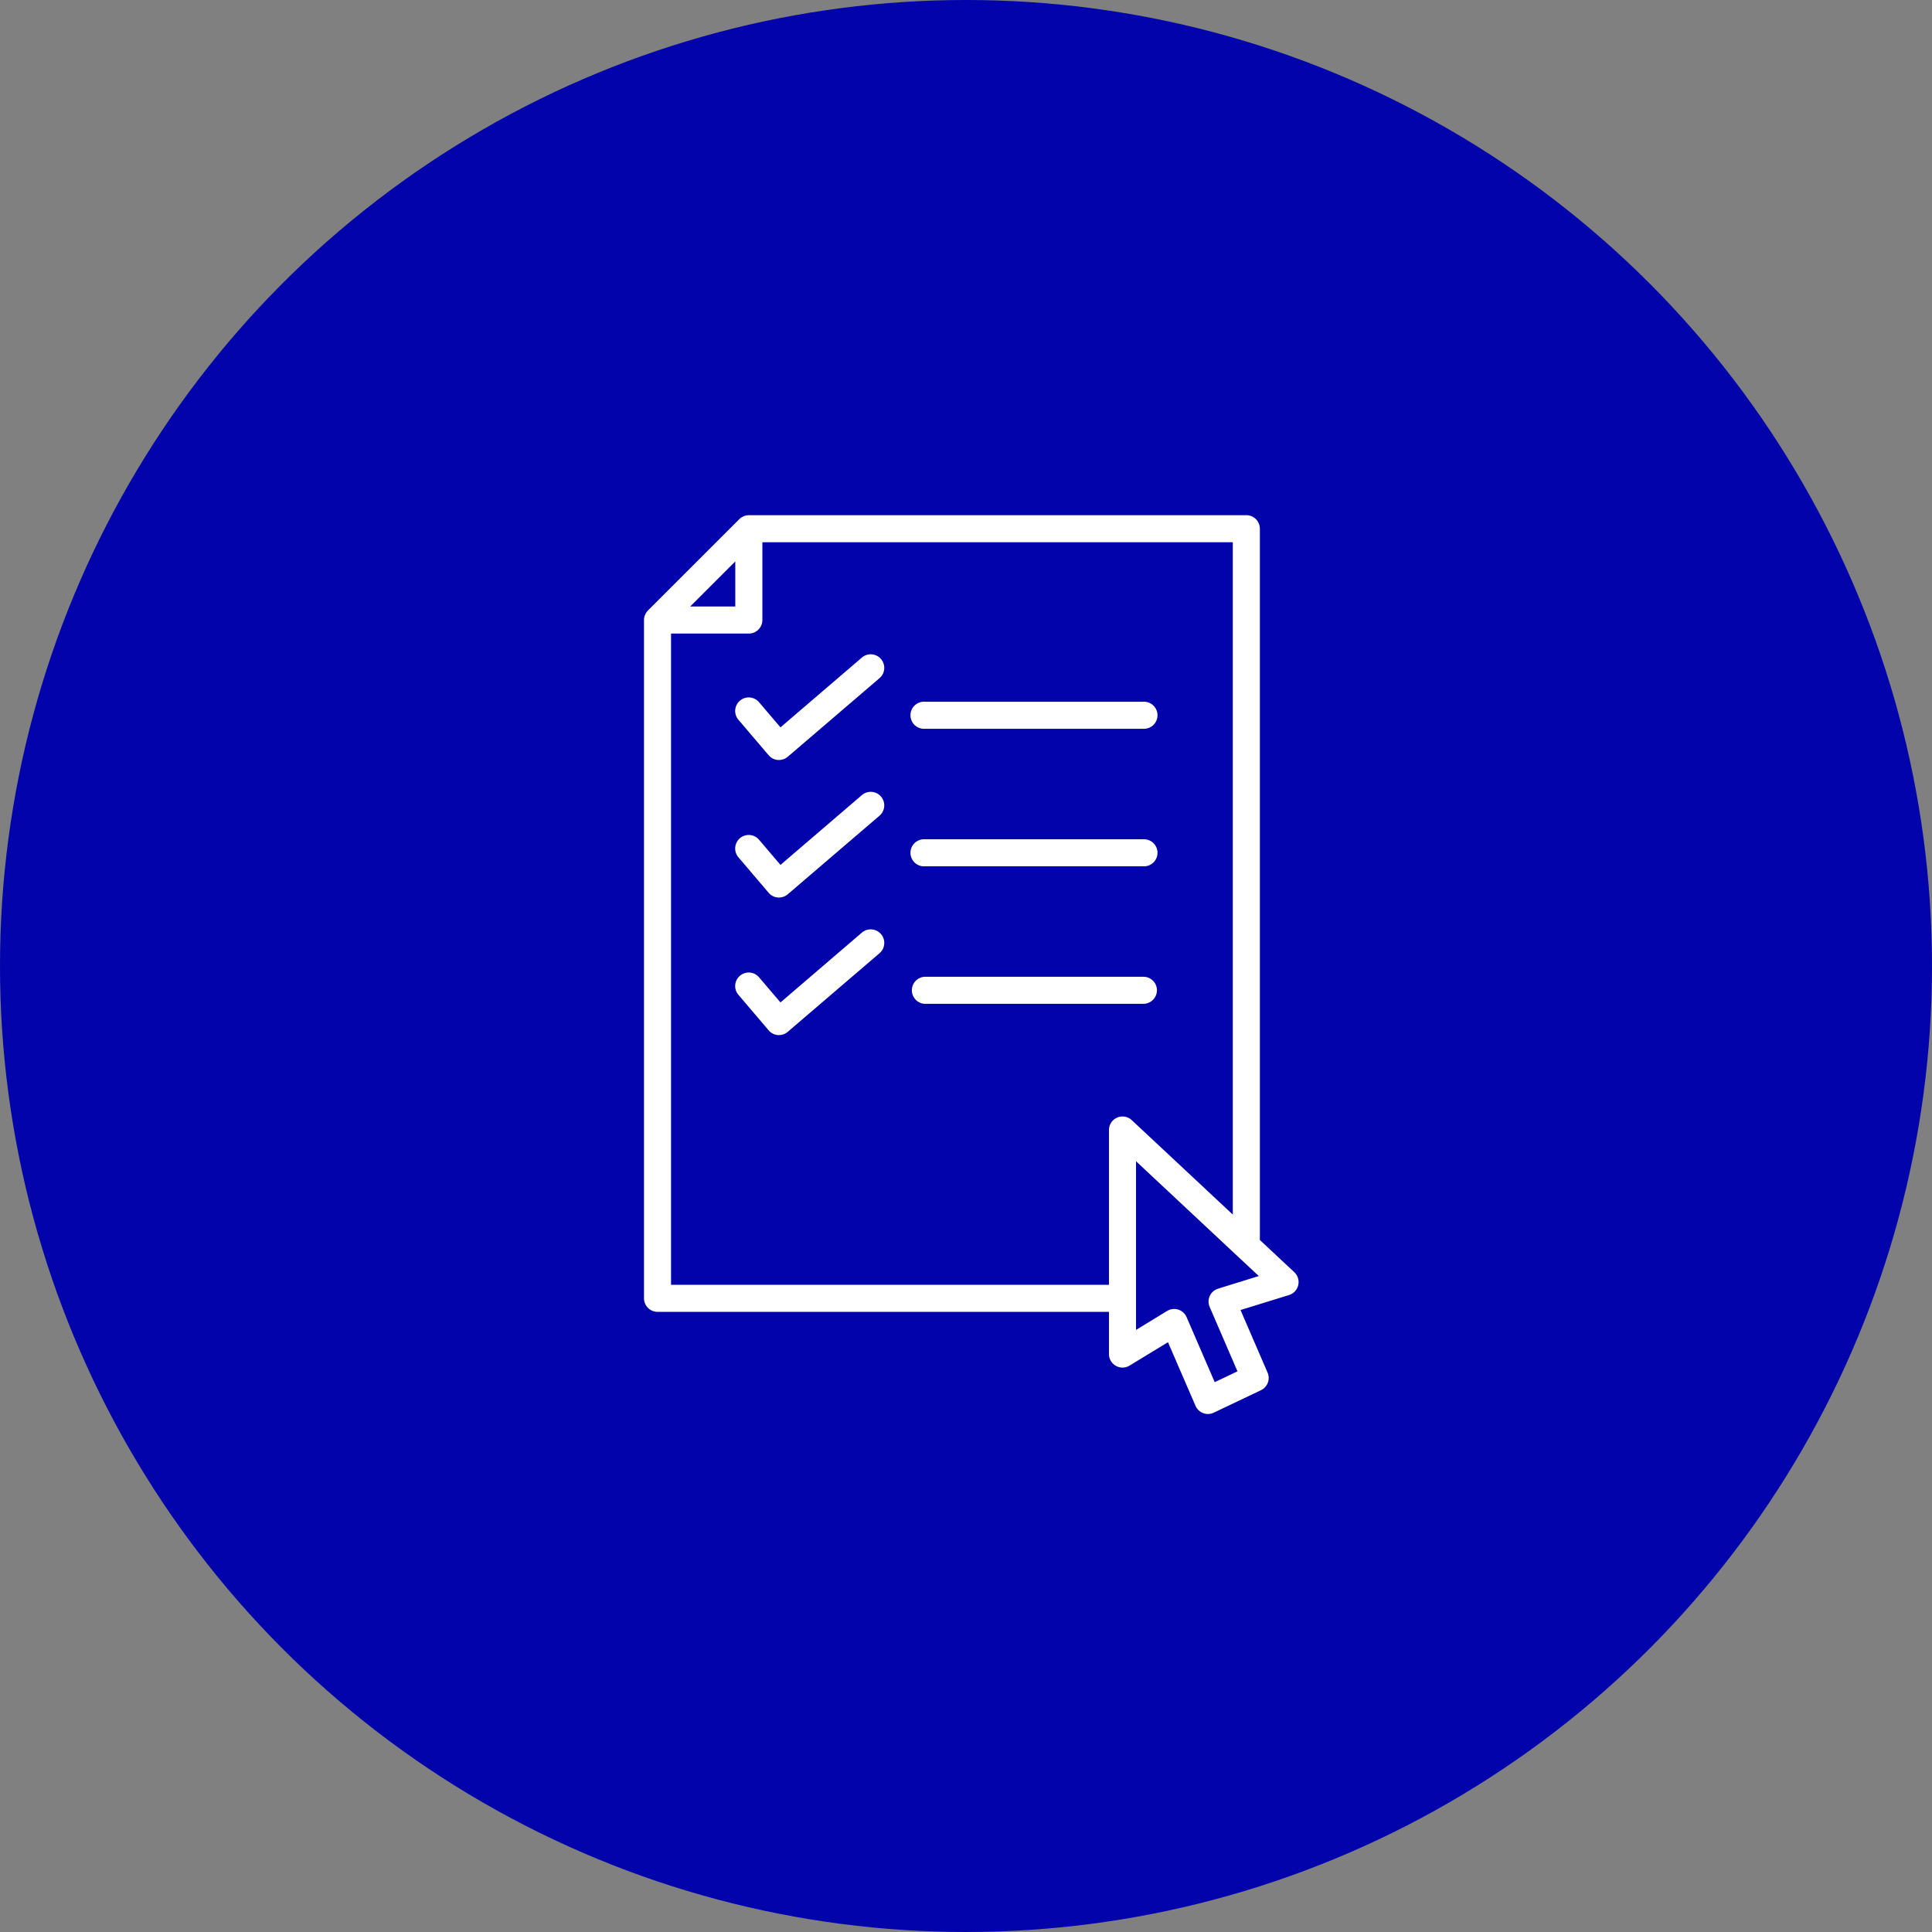
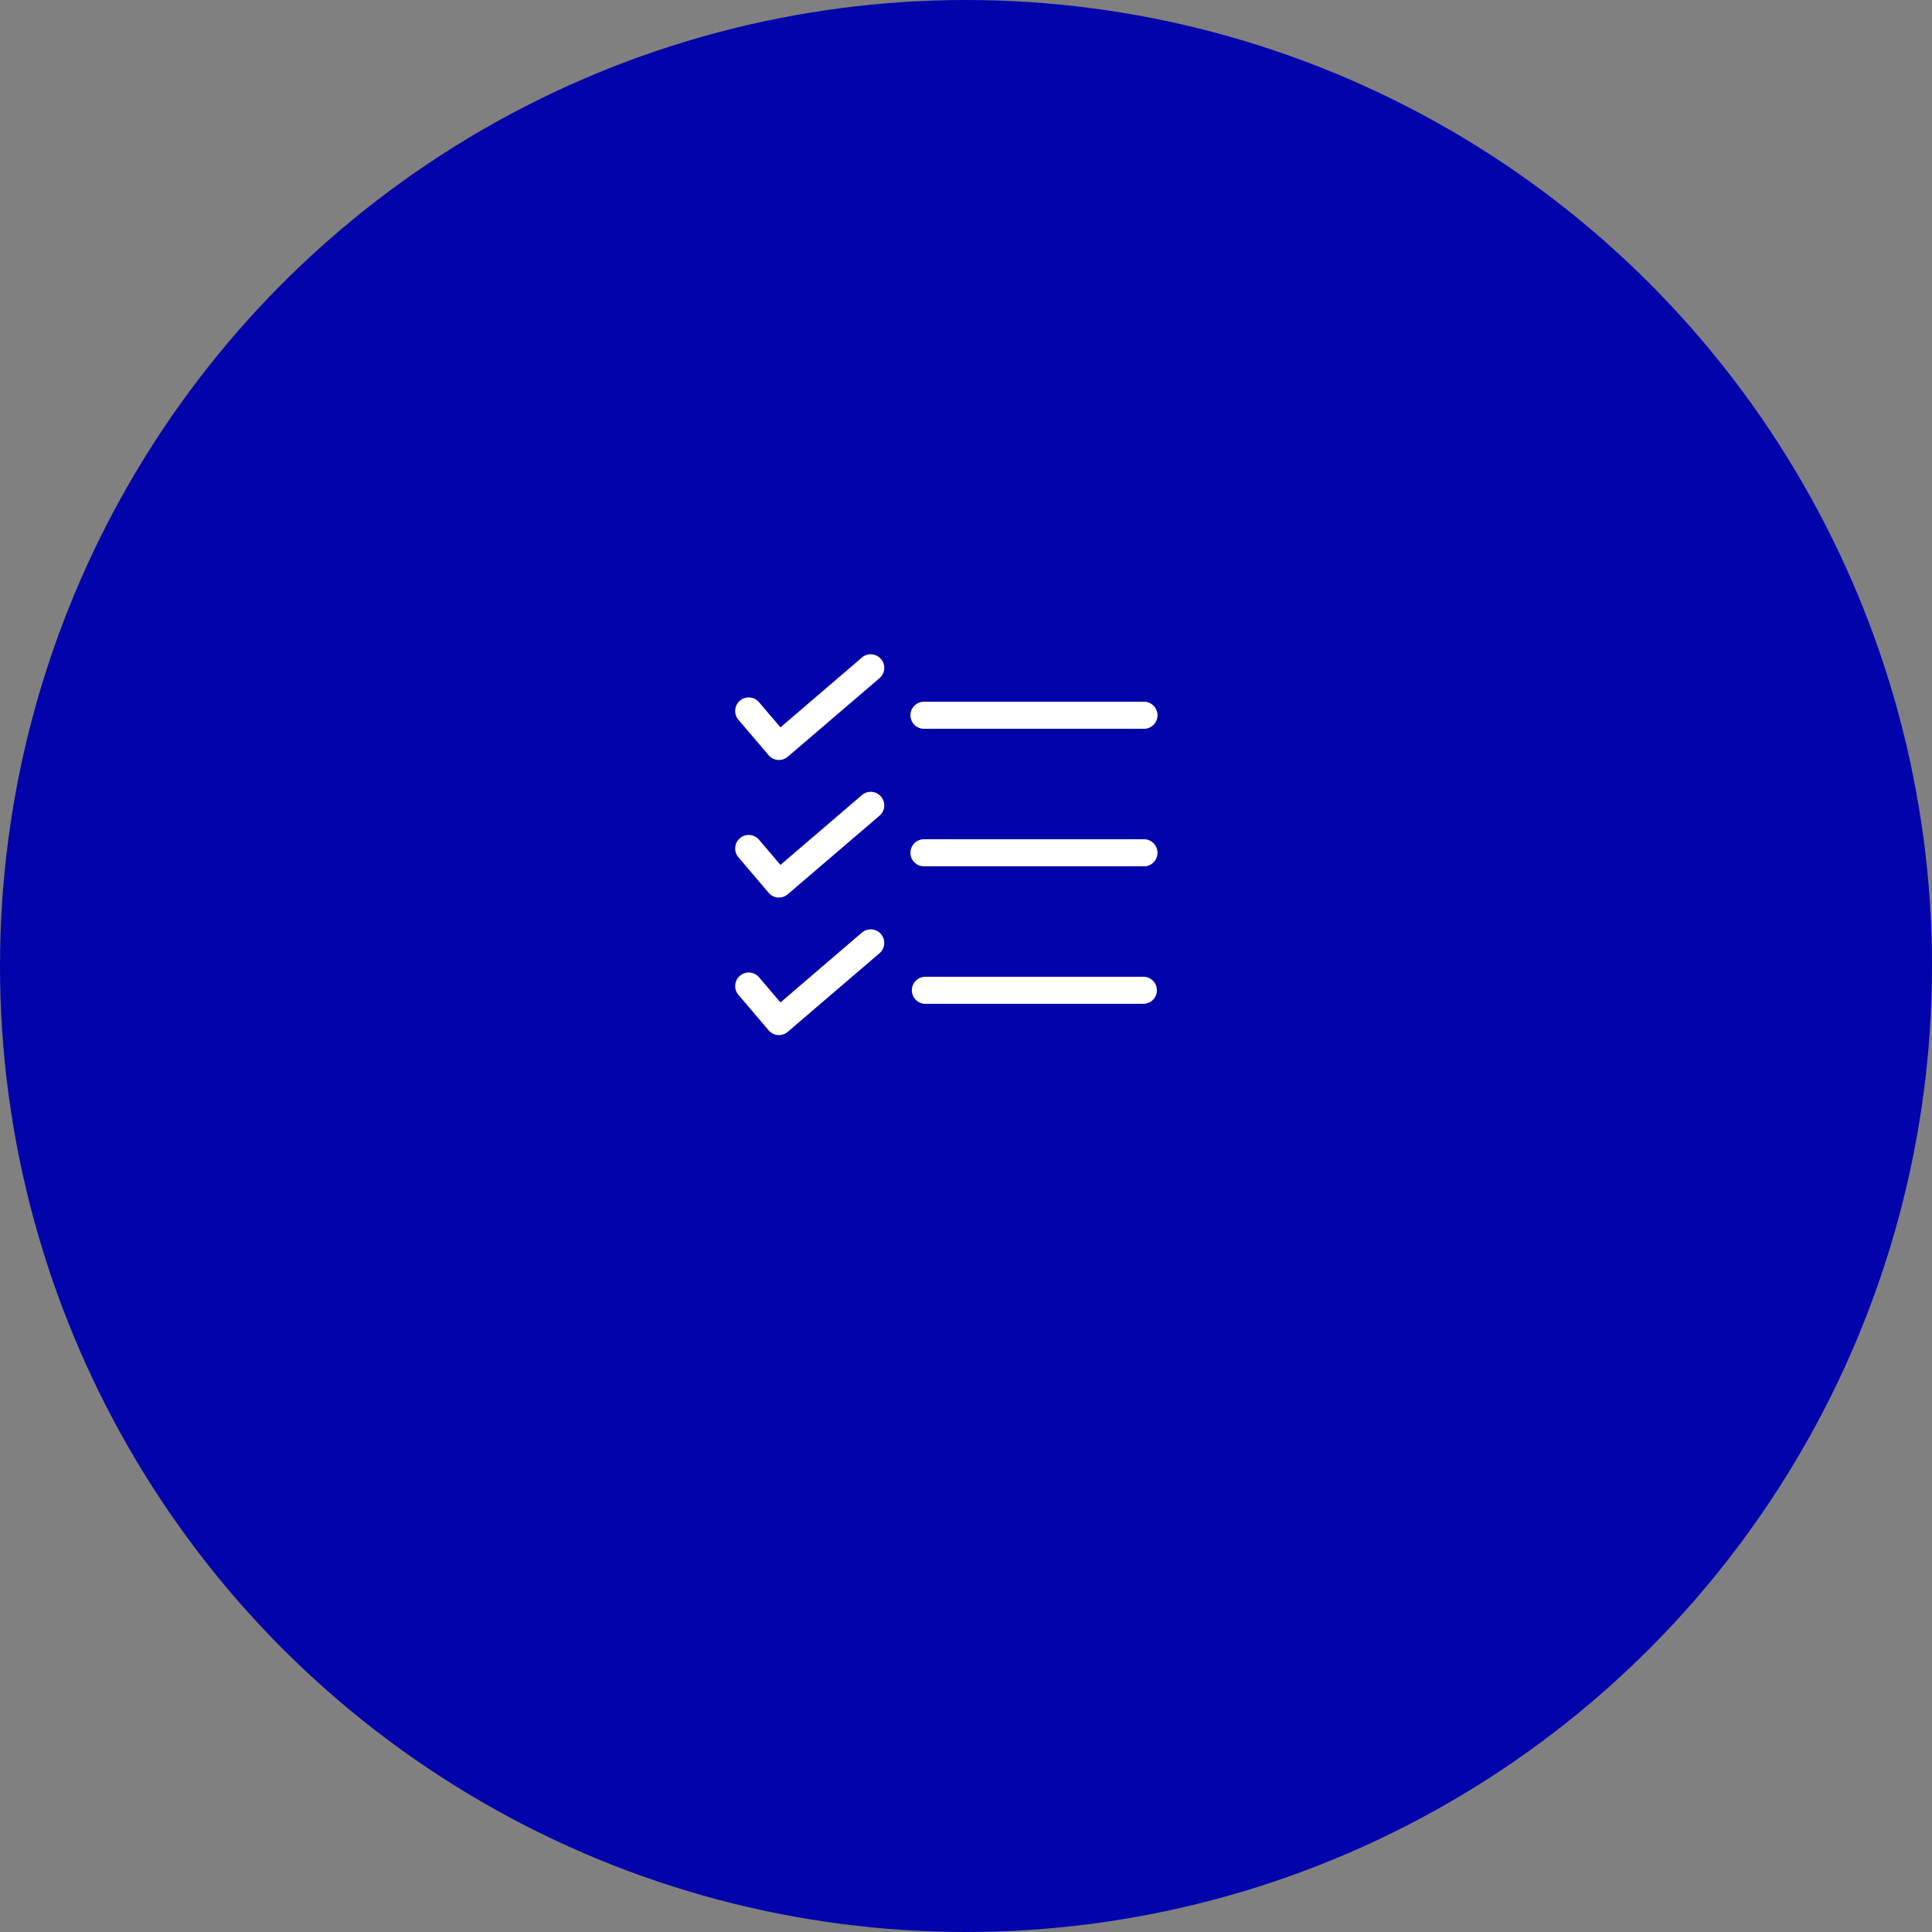
<svg xmlns="http://www.w3.org/2000/svg" width="150" height="150" viewBox="0 0 150 150">
  <rect x="0" y="0" width="150" height="150" fill="#808080" stroke="none" />
  <g transform="translate(-510 -0.279)">
    <circle cx="75" cy="75" r="75" transform="translate(510 0.279)" fill="#0203aa" />
    <g transform="translate(560 40.279)">
-       <path d="M50.49,58.773l-2.674-2.5V1.052A1.051,1.051,0,0,0,46.765,0H8.125a1.07,1.07,0,0,0-.377.076L7.708.1a1.045,1.045,0,0,0-.133.071L7.542.188A1.084,1.084,0,0,0,7.4.307L.317,7.387C.3,7.4.291,7.417.277,7.432a1.042,1.042,0,0,0-.081.1.763.763,0,0,0-.041.065,1.031,1.031,0,0,0-.05.093.776.776,0,0,0-.032.071.969.969,0,0,0-.04.125c0,.018-.009.033-.013.05A1.144,1.144,0,0,0,0,8.114l0,.023V60.8a1.051,1.051,0,0,0,1.052,1.051H36.1v3.272a1.051,1.051,0,0,0,1.6.9l2.982-1.815,2.137,4.94a1.053,1.053,0,0,0,1.417.532L47.9,67.935a1.053,1.053,0,0,0,.514-1.366l-2.1-4.858,3.768-1.166a1.052,1.052,0,0,0,.407-1.772M7.088,3.588v3.5h-3.5ZM2.1,59.75V9.189H8.139A1.052,1.052,0,0,0,9.191,8.138V2.1H45.714v52.2L37.87,46.968a1.051,1.051,0,0,0-1.77.767V59.75Zm42.474.3a1.051,1.051,0,0,0-.655,1.421l2.158,5-1.766.84-2.184-5.048a1.052,1.052,0,0,0-1.512-.481L38.2,63.255V60.8h0V50.158l7.814,7.309.02.018,1.7,1.587Z" fill="#fff" />
      <path d="M15.9,9.506,9.58,14.924,7.923,12.98a1.051,1.051,0,1,0-1.6,1.363l2.34,2.747a1.052,1.052,0,0,0,.718.367c.027,0,.055,0,.082,0a1.052,1.052,0,0,0,.684-.253l7.122-6.1a1.051,1.051,0,1,0-1.368-1.6" transform="translate(1.016 1.548)" fill="#fff" />
      <path d="M18.814,14.507H35.8a1.051,1.051,0,1,0,0-2.1H18.814a1.051,1.051,0,1,0,0,2.1" transform="translate(2.971 2.075)" fill="#fff" />
      <path d="M15.9,18.654,9.58,24.073,7.923,22.128a1.051,1.051,0,1,0-1.6,1.363l2.34,2.747a1.052,1.052,0,0,0,.718.367c.027,0,.055,0,.082,0a1.052,1.052,0,0,0,.684-.253l7.122-6.1a1.051,1.051,0,1,0-1.368-1.6" transform="translate(1.016 3.078)" fill="#fff" />
      <path d="M18.814,23.656H35.8a1.051,1.051,0,1,0,0-2.1H18.814a1.051,1.051,0,1,0,0,2.1" transform="translate(2.971 3.605)" fill="#fff" />
      <path d="M15.9,27.8,9.58,33.221,7.923,31.277a1.051,1.051,0,1,0-1.6,1.363l2.34,2.747a1.052,1.052,0,0,0,.718.367c.027,0,.055,0,.082,0a1.052,1.052,0,0,0,.684-.253l7.122-6.1A1.051,1.051,0,0,0,15.9,27.8" transform="translate(1.016 4.608)" fill="#fff" />
      <path d="M36.854,31.754A1.052,1.052,0,0,0,35.8,30.7H18.813a1.052,1.052,0,0,0,0,2.1H35.8a1.052,1.052,0,0,0,1.052-1.052" transform="translate(2.971 5.136)" fill="#fff" />
    </g>
  </g>
</svg>